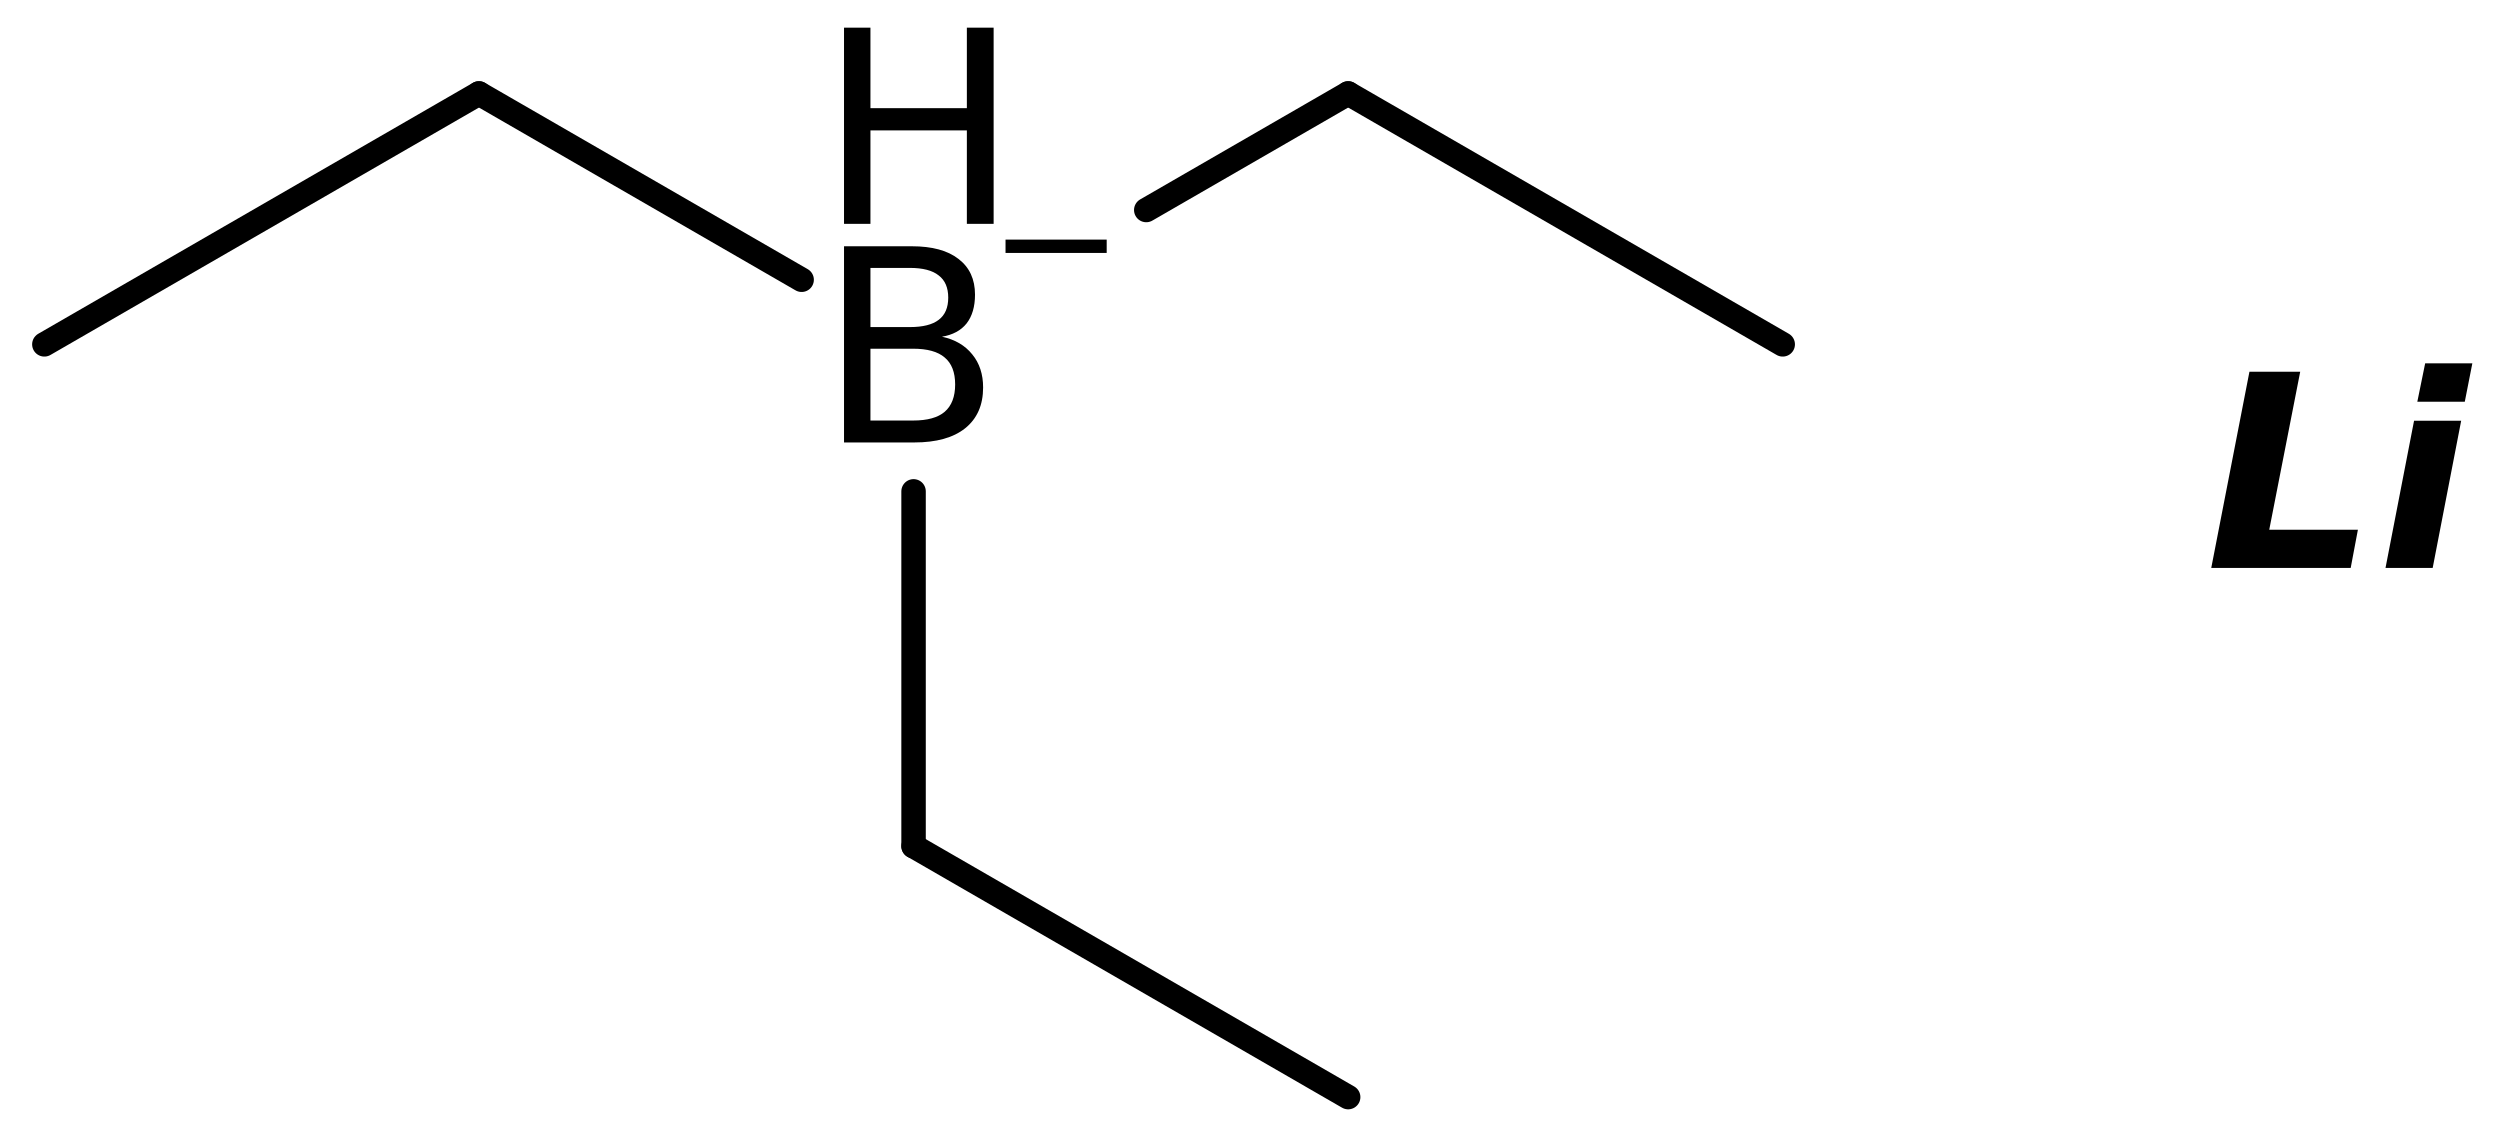
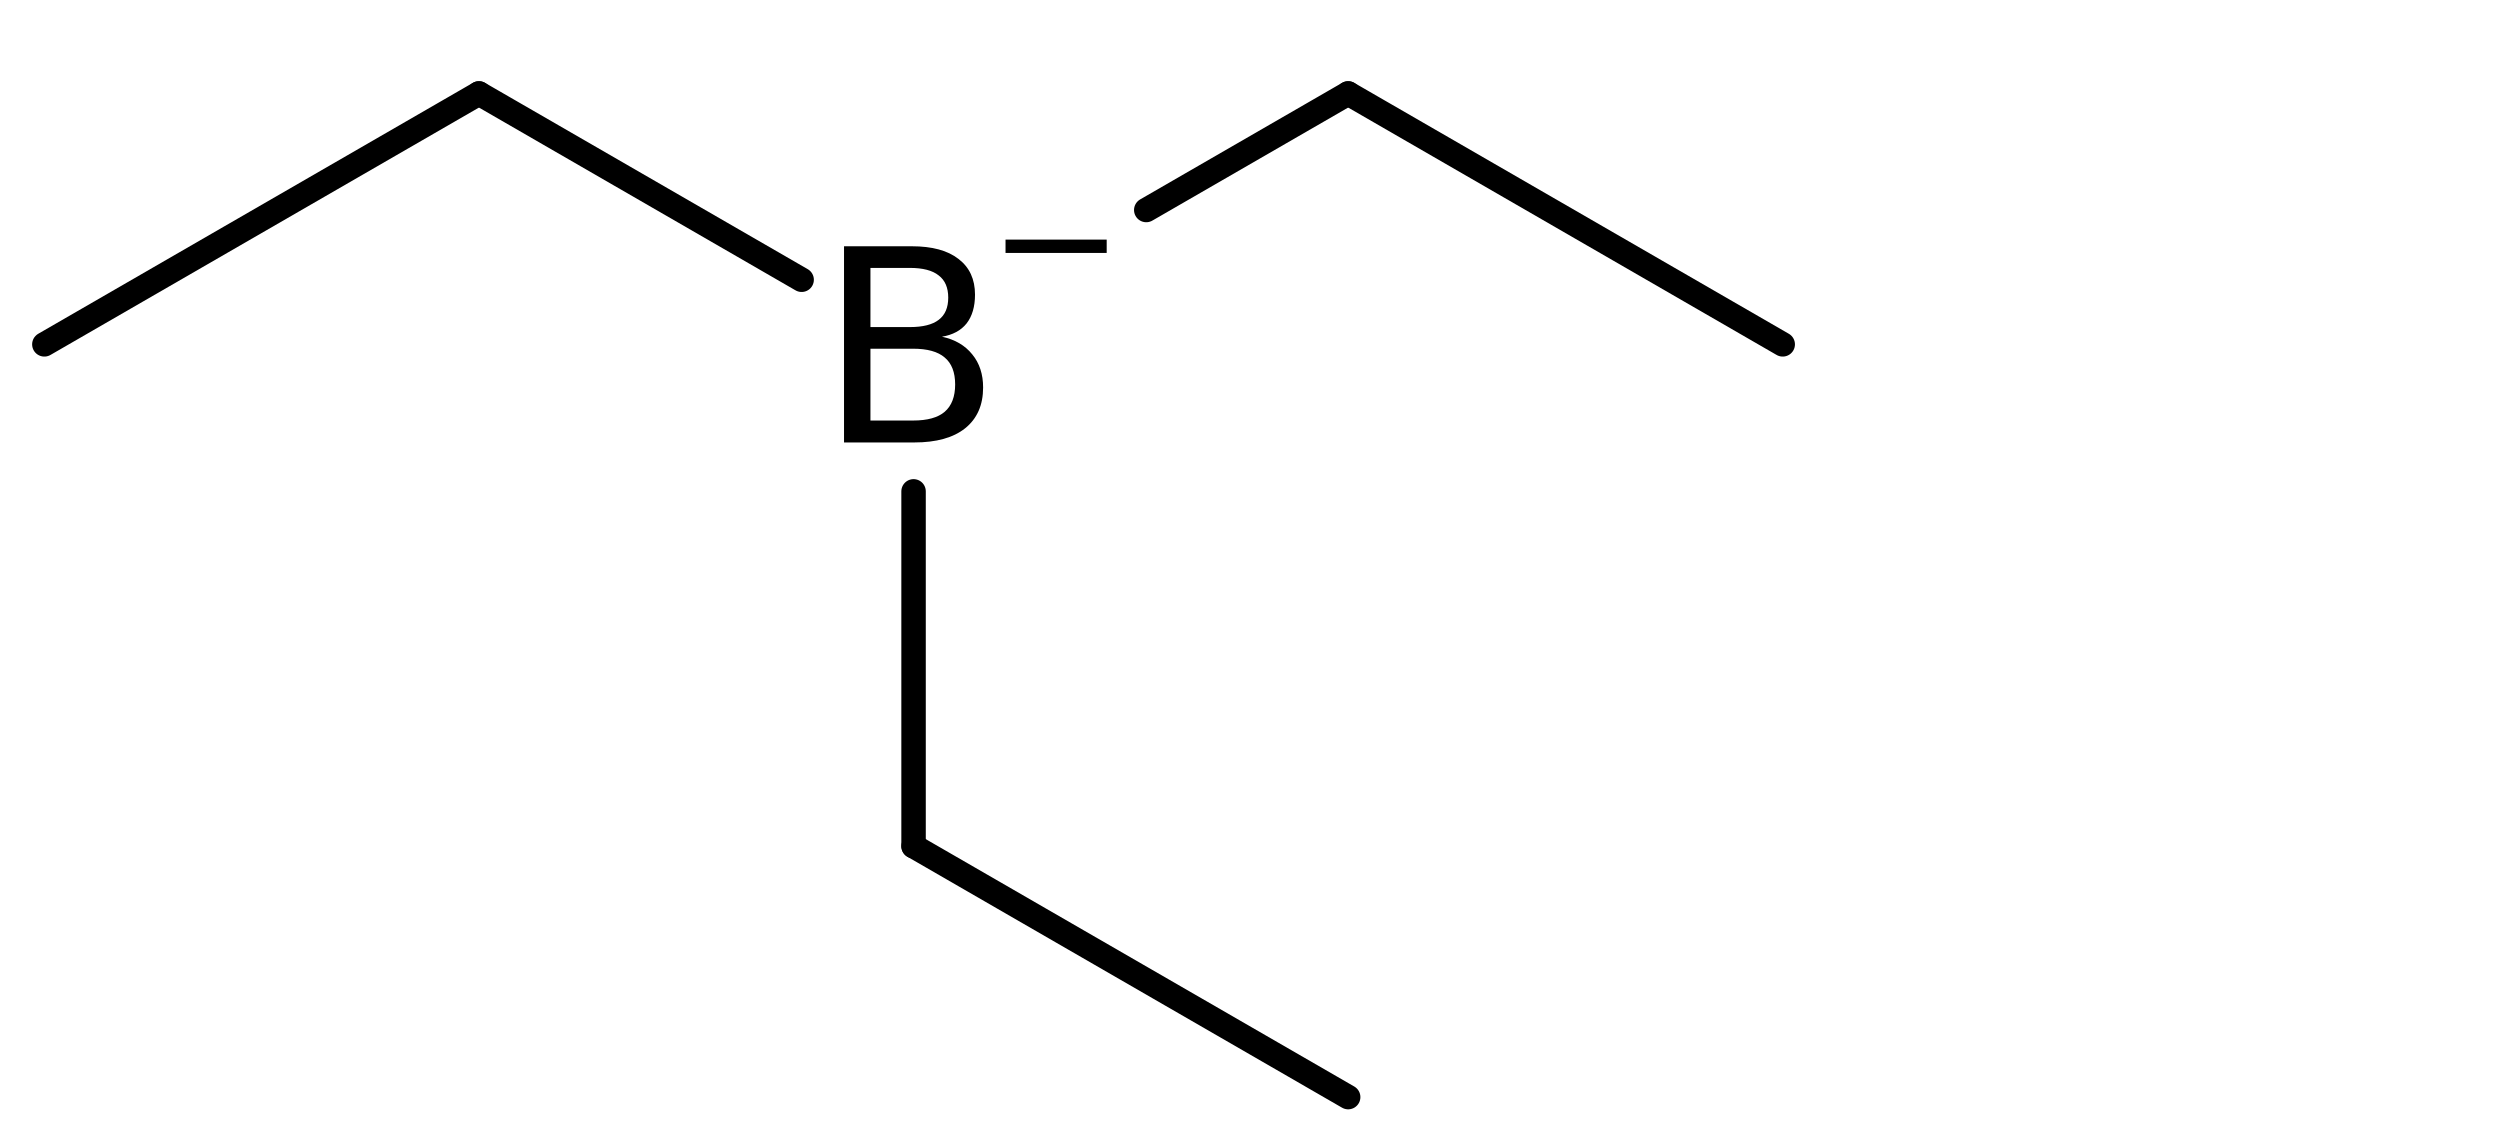
<svg xmlns="http://www.w3.org/2000/svg" version="1.2" width="50.615mm" height="23.11mm" viewBox="0 0 50.615 23.11">
  <desc>Generated by the Chemistry Development Kit (http://github.com/cdk)</desc>
  <g stroke-linecap="round" stroke-linejoin="round" stroke="#000000" stroke-width=".495" fill="#000000">
    <rect x=".0" y=".0" width="51.0" height="24.0" fill="#FFFFFF" stroke="none" />
    <g id="mol1" class="mol">
      <line id="mol1bnd1" class="bond" x1="23.207" y1="4.252" x2="27.295" y2="1.892" />
      <line id="mol1bnd2" class="bond" x1="27.295" y1="1.892" x2="36.093" y2="6.972" />
      <line id="mol1bnd3" class="bond" x1="16.23" y1="5.664" x2="9.697" y2="1.892" />
      <line id="mol1bnd4" class="bond" x1="9.697" y1="1.892" x2=".898" y2="6.972" />
      <line id="mol1bnd5" class="bond" x1="18.496" y1="9.948" x2="18.496" y2="17.132" />
      <line id="mol1bnd6" class="bond" x1="18.496" y1="17.132" x2="27.295" y2="22.212" />
-       <path id="mol1atm1" class="atom" d="M45.542 7.526h1.028l-.627 3.199h1.795l-.146 .773h-2.823l.773 -3.972zM48.875 8.518h.954l-.577 2.98h-.955l.578 -2.98zM49.1 7.356h.955l-.153 .778h-.961l.159 -.778z" stroke="none" />
      <g id="mol1atm2" class="atom">
        <path d="M17.623 7.06v1.454h.864q.432 -.0 .638 -.176q.213 -.183 .213 -.554q.0 -.371 -.213 -.547q-.206 -.177 -.638 -.177h-.864zM17.623 5.424v1.198h.797q.395 .0 .584 -.146q.194 -.146 .194 -.45q.0 -.304 -.194 -.45q-.189 -.152 -.584 -.152h-.797zM17.088 4.986h1.374q.615 .0 .943 .256q.335 .255 .335 .723q-.0 .365 -.171 .584q-.17 .213 -.498 .268q.395 .085 .614 .359q.219 .267 .219 .669q-.0 .535 -.365 .827q-.359 .286 -1.028 .286h-1.423v-3.972z" stroke="none" />
-         <path d="M17.088 .56h.535v1.63h1.952v-1.63h.542v3.972h-.542v-1.892h-1.952v1.892h-.535v-3.972z" stroke="none" />
        <path d="M20.358 4.851h2.048v.27h-2.048v-.27z" stroke="none" />
      </g>
    </g>
  </g>
</svg>